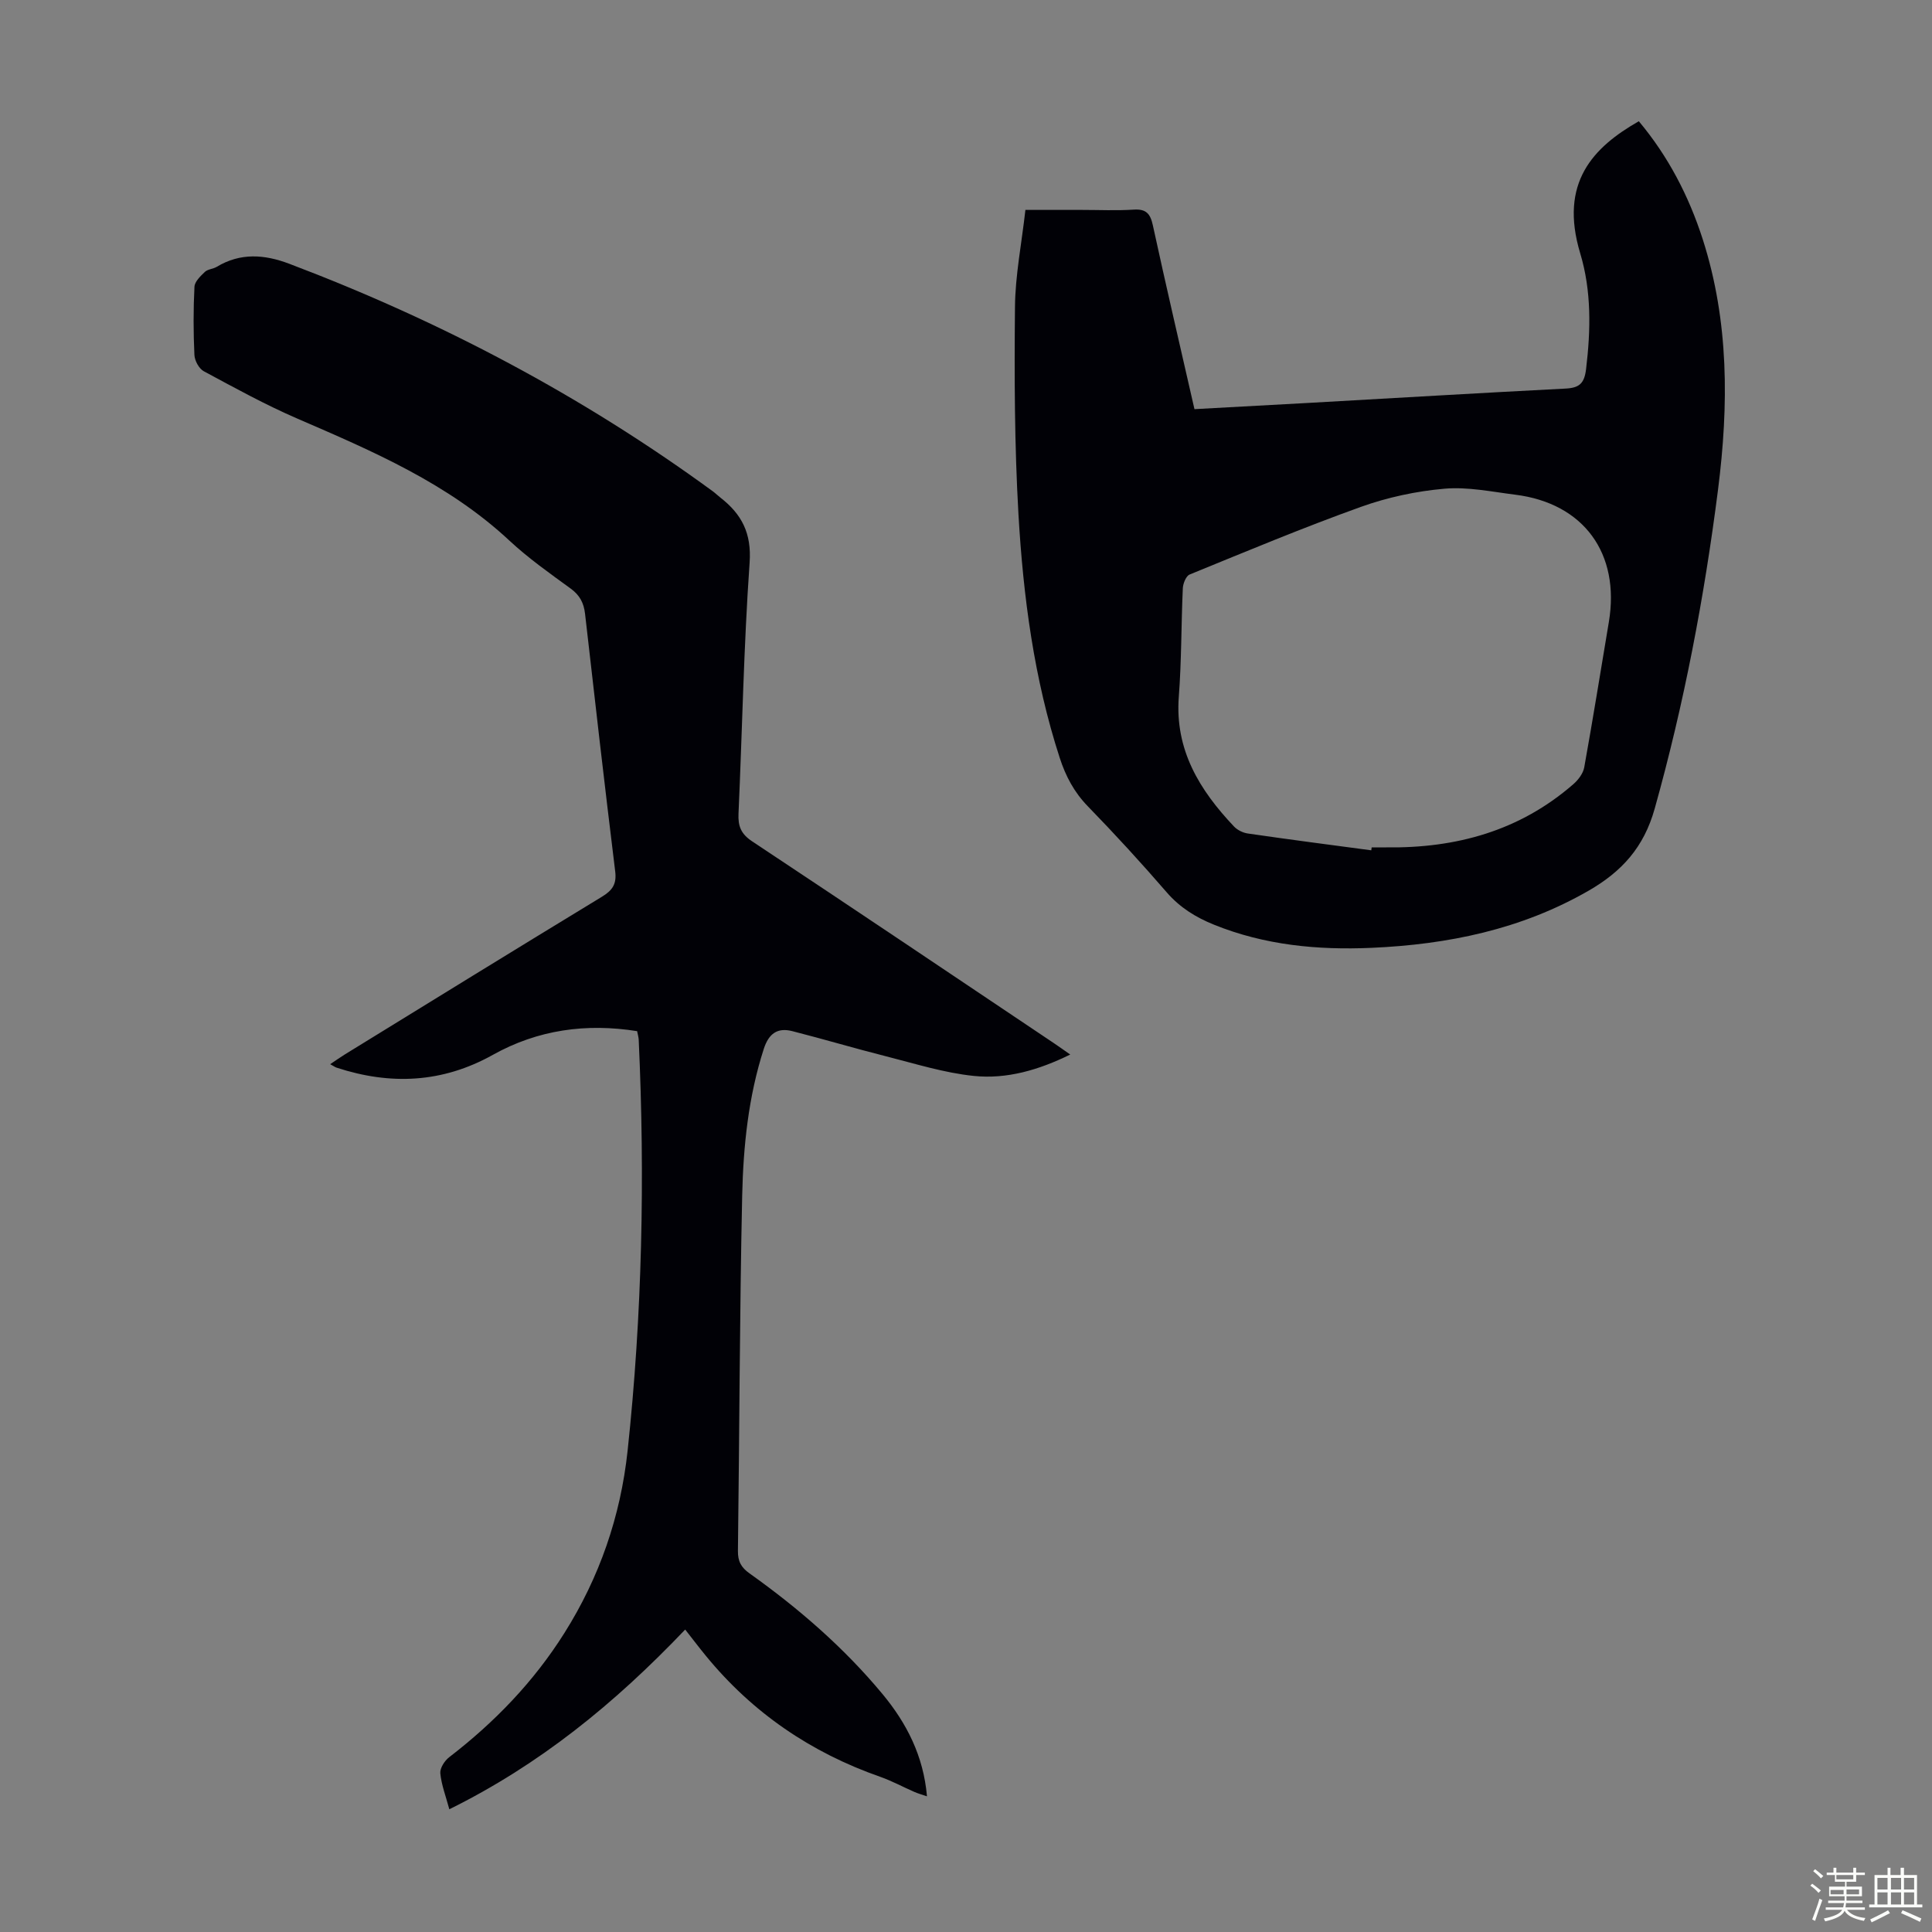
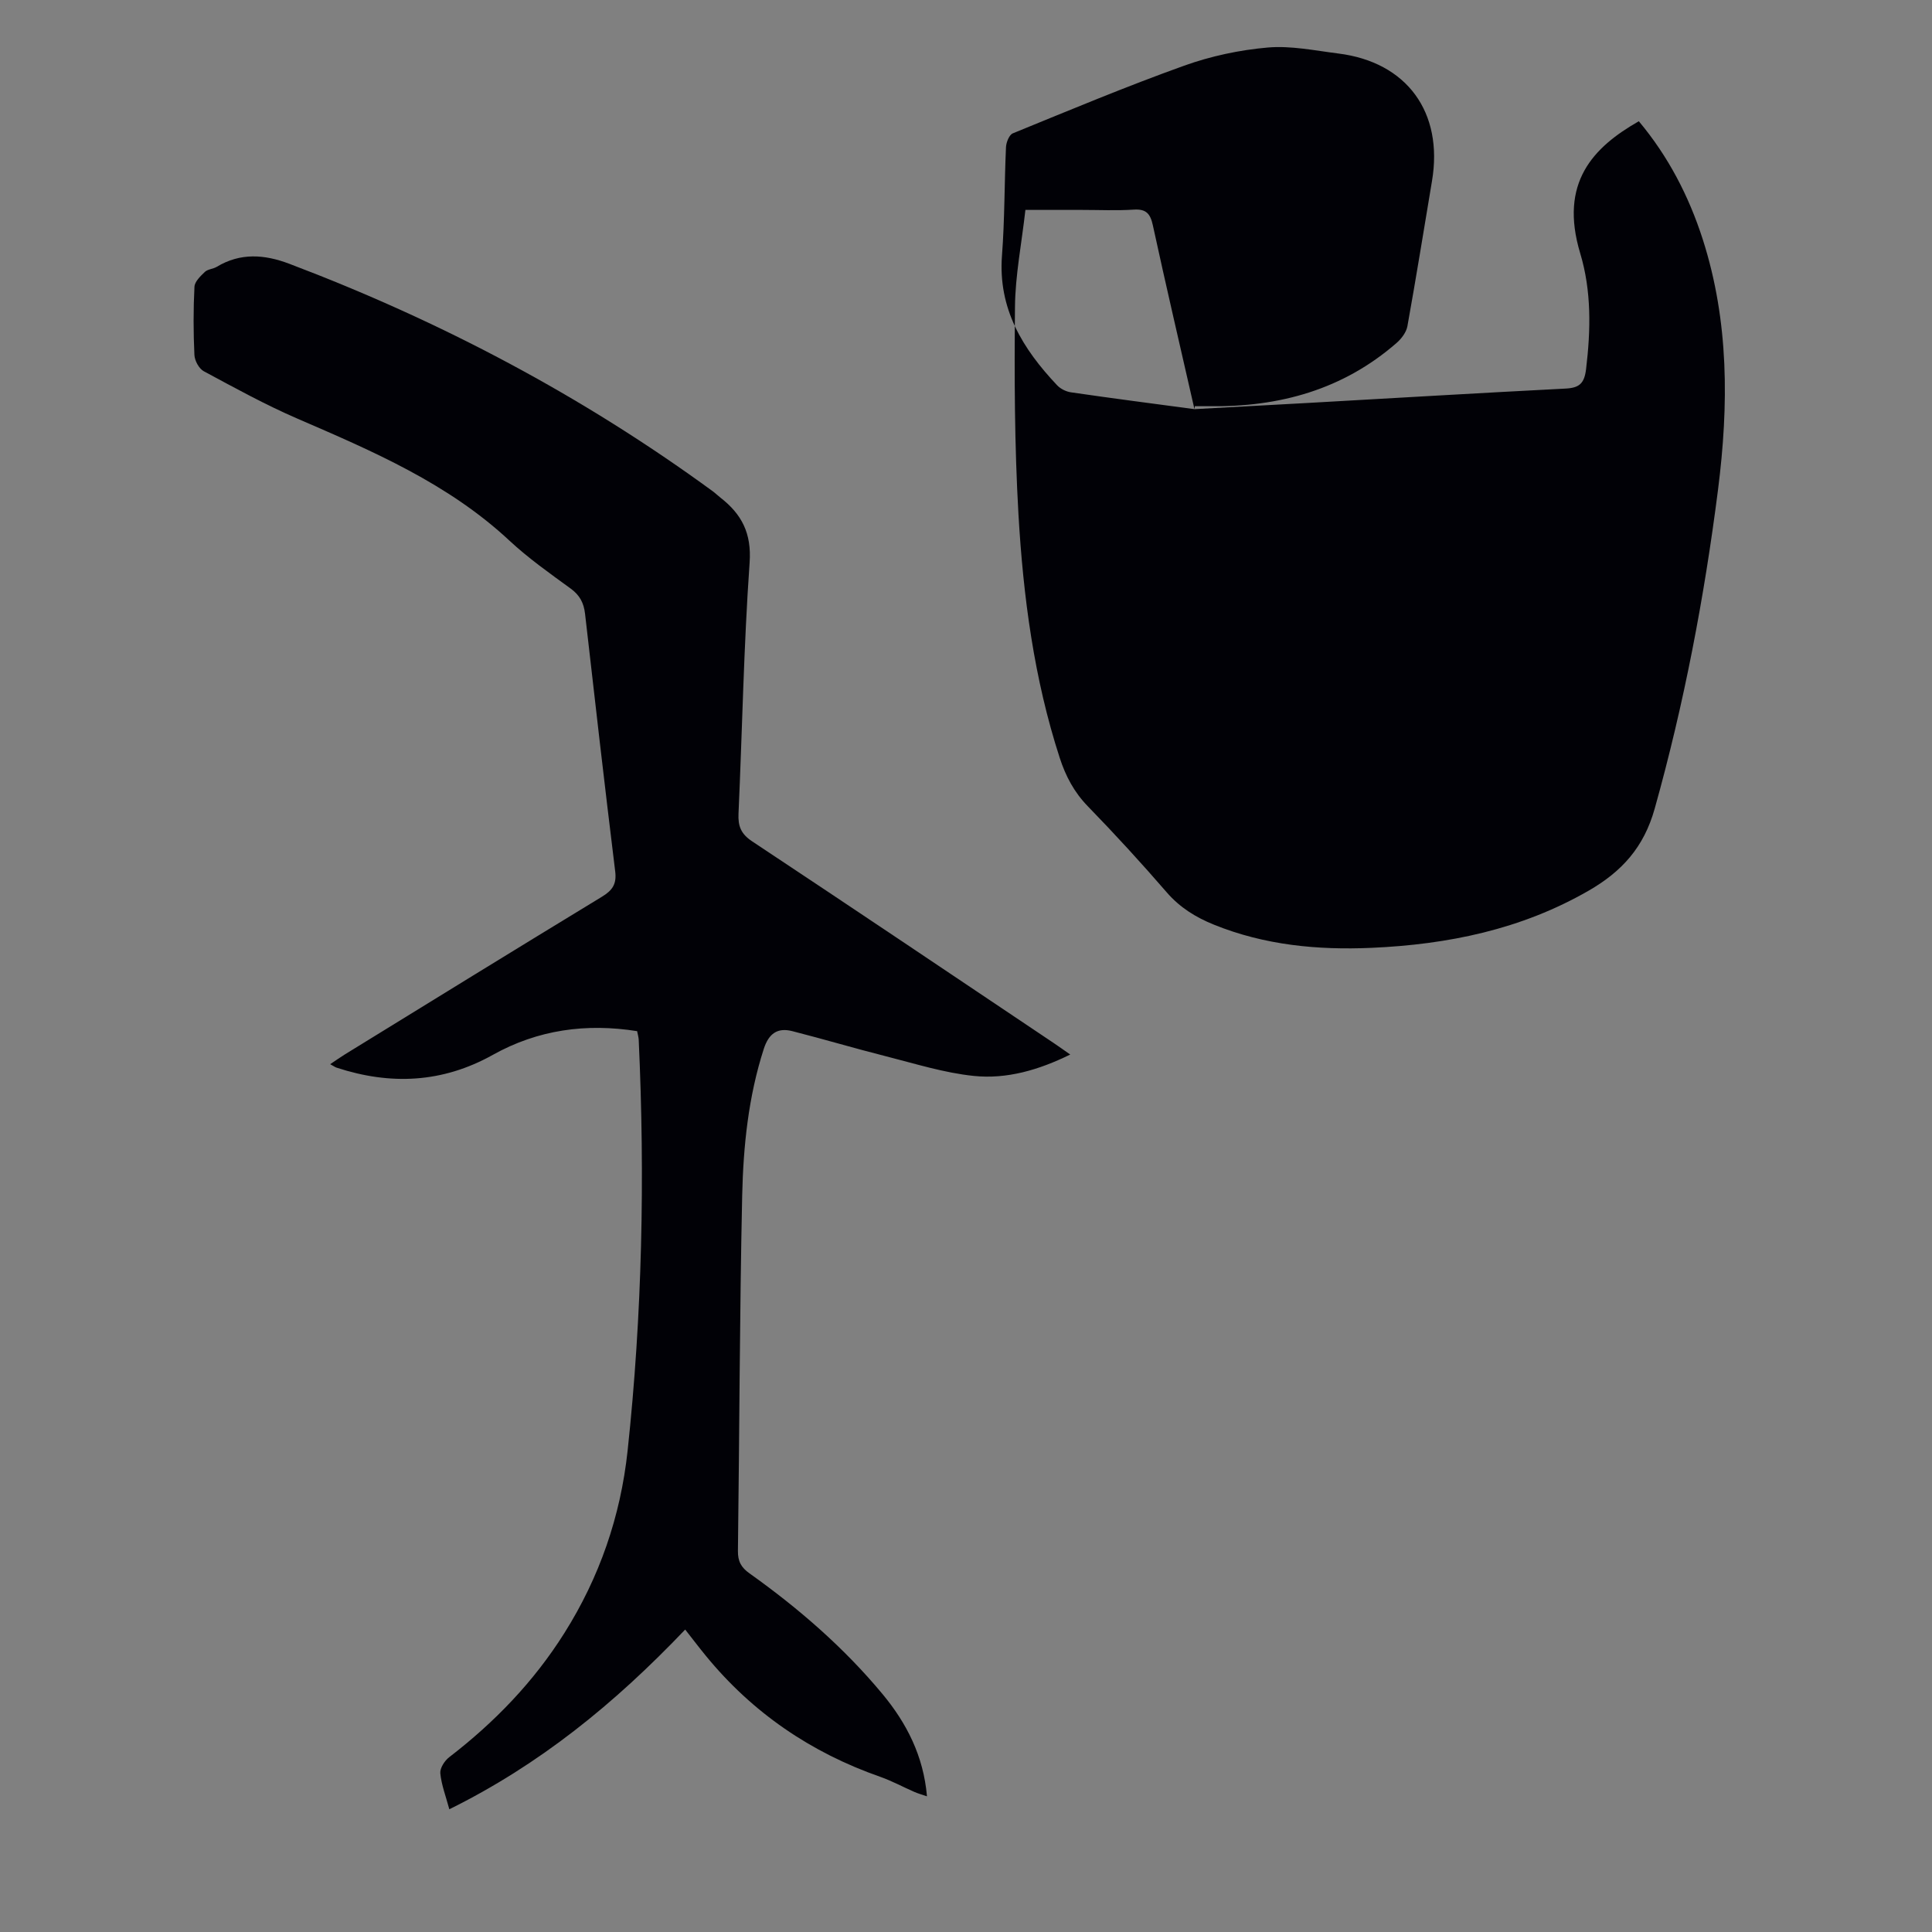
<svg xmlns="http://www.w3.org/2000/svg" enable-background="new 0 0 400 400" viewBox="0 0 400 400">
  <rect x="0" y="0" width="400" height="400" fill="#808080" stroke="none" />
-   <path d="m374.8 390.4.4-.4c.7.5 1.3 1 1.8 1.4l-.5.5c-.5-.6-1.1-1.1-1.7-1.5zm1 7.3-.6-.3c.5-1.4 1.1-2.8 1.5-4.3.2.1.4.2.6.3-.5 1.3-1 2.8-1.5 4.3zm-.4-10.3.4-.4c.4.3 1 .8 1.7 1.4l-.5.5c-.4-.5-1-1-1.6-1.5zm2.5.3h1.7v-1h.6v1h3.5v-1h.6v1h1.8v.5h-1.8v1.4h-2v1h3.2v2h-3.2v.9h3.3v.5h-3.4c0 .3-.1.6-.1.9h4v.5h-3.7c.7.9 1.9 1.5 3.8 1.7-.1.2-.2.4-.3.6-2.1-.4-3.5-1.1-4-2.1-.4 1-1.8 1.7-4 2.2-.1-.2-.2-.4-.3-.6 2.1-.4 3.4-1 3.8-1.8h-3.4v-.5h3.6c.1-.3.1-.6.2-.9h-3.3v-.5h3.4c0-.3 0-.6 0-.9h-3.2v-2h3.3v-1h-2.1v-1.4h-1.7v-.5zm1.1 3.5v1h2.7c0-.3 0-.4 0-.4 0-.1 0-.2 0-.2 0-.1 0-.2 0-.3h-2.7zm1.2-3v.9h3.5v-.9zm4.7 3h-2.6v.6.4h2.6z" fill="#fbfcfa" />
-   <path d="m393.6 386.7h.6v1.5h2.7v6.1h1.1v.6h-11v-.6h1.1v-6.1h2.7v-1.5h.6v1.5h2.1v-1.5zm-2.7 8.8.4.6c-1.2.6-2.5 1.3-3.8 1.9-.1-.2-.2-.4-.3-.6 1.2-.6 2.5-1.2 3.7-1.9zm-2.2-6.7v2.4h2.1v-2.4zm0 3v2.5h2.1v-2.5zm2.8-3v2.4h2.1v-2.4zm0 3v2.5h2.1v-2.5zm6 6.1c-1.4-.7-2.7-1.3-3.9-1.8l.3-.6c1.5.6 2.7 1.2 3.9 1.7zm-1.2-9.1h-2.1v2.4h2.1zm-2.1 3v2.5h2.1v-2.5z" fill="#fbfcfa" />
  <g fill="#010106">
    <path d="m93.03 374.59c-.74-2.74-1.64-5.06-1.87-7.45-.1-1.06.89-2.6 1.84-3.33 9.4-7.23 17.5-15.62 23.84-25.69 7.28-11.55 11.63-24.17 13.09-37.68 3.04-28.31 3.62-56.7 2.31-85.14-.02-.54-.19-1.08-.33-1.81-10.54-1.68-20.55-.3-29.86 4.9-10.45 5.84-21.22 6.31-32.38 2.65-.3-.1-.57-.31-1.31-.71 1.15-.77 2.08-1.43 3.05-2.03 17.71-10.9 35.41-21.82 53.18-32.62 2.18-1.32 3.11-2.6 2.78-5.27-2.18-17.76-4.22-35.54-6.24-53.32-.26-2.26-1.09-3.86-2.99-5.24-4.34-3.16-8.76-6.28-12.68-9.93-12.7-11.84-28.28-18.5-43.89-25.25-6.64-2.87-13-6.38-19.38-9.81-1-.54-1.89-2.2-1.94-3.39-.22-4.69-.23-9.4.01-14.09.05-1.08 1.25-2.22 2.16-3.09.6-.57 1.69-.59 2.44-1.04 4.91-2.96 9.88-2.59 15.03-.64 31.32 11.86 60.68 27.35 87.73 47.14.54.4 1.02.88 1.55 1.29 4.39 3.42 6.46 7.35 6.03 13.45-1.22 17.29-1.52 34.65-2.3 51.97-.12 2.6.52 4.2 2.82 5.73 20.88 13.84 41.67 27.83 62.47 41.78 1.01.68 2 1.39 3.39 2.36-6.53 3.21-13.14 5.13-19.95 4.43-6.14-.63-12.17-2.54-18.21-4.07-6.48-1.64-12.89-3.55-19.37-5.2-3.07-.79-4.88.48-5.91 3.65-3.2 9.91-4.25 20.17-4.48 30.44-.53 24.5-.56 49.01-.88 73.51-.03 2.17.67 3.44 2.41 4.67 10.15 7.23 19.54 15.36 27.51 24.96 4.99 6.01 8.5 12.8 9.22 21.19-1.09-.37-1.88-.59-2.63-.92-2.36-1.03-4.63-2.27-7.05-3.12-14.35-5.02-26.44-13.26-36.09-25.04-1.41-1.72-2.76-3.5-4.29-5.45-14.71 15.44-30.19 27.99-48.83 37.21z" />
-     <path d="m247.3 84.71c8.01-.44 15.8-.85 23.59-1.29 17.75-1 35.5-2.06 53.25-2.97 2.85-.15 3.88-1.06 4.24-4.03.97-8.1 1.14-16.15-1.21-23.96-4.42-14.68 2.71-21.98 12.13-27.36 6.07 7.24 10.35 15.47 13.24 24.46 5.45 17 5.38 34.35 3.16 51.81-2.84 22.31-7.03 44.33-13.11 66.04-2.25 8.05-6.83 13.05-13.69 17-13.94 8.03-29.12 11.13-44.94 11.83-11.16.49-22.11-.55-32.59-4.78-3.77-1.52-7.08-3.55-9.82-6.72-5.27-6.09-10.72-12.04-16.33-17.81-2.83-2.91-4.59-6.24-5.81-10.01-5.33-16.4-7.56-33.37-8.55-50.45-.82-14.28-.86-28.61-.72-42.92.06-6.54 1.37-13.07 2.16-20.09h11.69c3.58 0 7.17.17 10.74-.06 2.56-.17 3.43.84 3.95 3.22 2.73 12.56 5.65 25.07 8.62 38.09zm36.61 91.34c.03-.2.05-.41.08-.61 1.01 0 2.01-.01 3.02 0 14.46.2 27.64-3.42 38.74-13.09 1.01-.88 2.02-2.21 2.25-3.48 1.8-10 3.41-20.03 5.09-30.06 2.39-14.22-5.2-24.62-19.38-26.39-4.87-.61-9.83-1.66-14.64-1.24-5.84.51-11.78 1.78-17.3 3.76-11.96 4.29-23.7 9.2-35.47 14.01-.75.31-1.36 1.85-1.41 2.84-.34 7.48-.26 14.99-.83 22.45-.84 11.03 4.3 19.34 11.42 26.87.71.75 1.87 1.32 2.89 1.46 8.51 1.24 17.02 2.34 25.54 3.48z" />
+     <path d="m247.3 84.71c8.01-.44 15.8-.85 23.59-1.29 17.75-1 35.5-2.06 53.25-2.97 2.85-.15 3.88-1.06 4.24-4.03.97-8.1 1.14-16.15-1.21-23.96-4.42-14.68 2.71-21.98 12.13-27.36 6.07 7.24 10.35 15.47 13.24 24.46 5.45 17 5.38 34.35 3.16 51.81-2.84 22.31-7.03 44.33-13.11 66.04-2.25 8.05-6.83 13.05-13.69 17-13.94 8.03-29.12 11.13-44.94 11.83-11.16.49-22.11-.55-32.59-4.78-3.77-1.52-7.08-3.55-9.82-6.72-5.27-6.09-10.72-12.04-16.33-17.81-2.83-2.91-4.59-6.24-5.81-10.01-5.33-16.4-7.56-33.37-8.55-50.45-.82-14.28-.86-28.61-.72-42.92.06-6.54 1.37-13.07 2.16-20.09h11.69c3.58 0 7.17.17 10.74-.06 2.56-.17 3.43.84 3.95 3.22 2.73 12.56 5.65 25.07 8.62 38.09zc.03-.2.05-.41.08-.61 1.01 0 2.01-.01 3.02 0 14.46.2 27.64-3.42 38.74-13.09 1.01-.88 2.02-2.21 2.25-3.48 1.8-10 3.41-20.03 5.09-30.06 2.39-14.22-5.2-24.62-19.38-26.39-4.87-.61-9.83-1.66-14.64-1.24-5.84.51-11.78 1.78-17.3 3.76-11.96 4.29-23.7 9.2-35.47 14.01-.75.31-1.36 1.85-1.41 2.84-.34 7.48-.26 14.99-.83 22.45-.84 11.03 4.3 19.34 11.42 26.87.71.75 1.87 1.32 2.89 1.46 8.51 1.24 17.02 2.34 25.54 3.48z" />
  </g>
</svg>